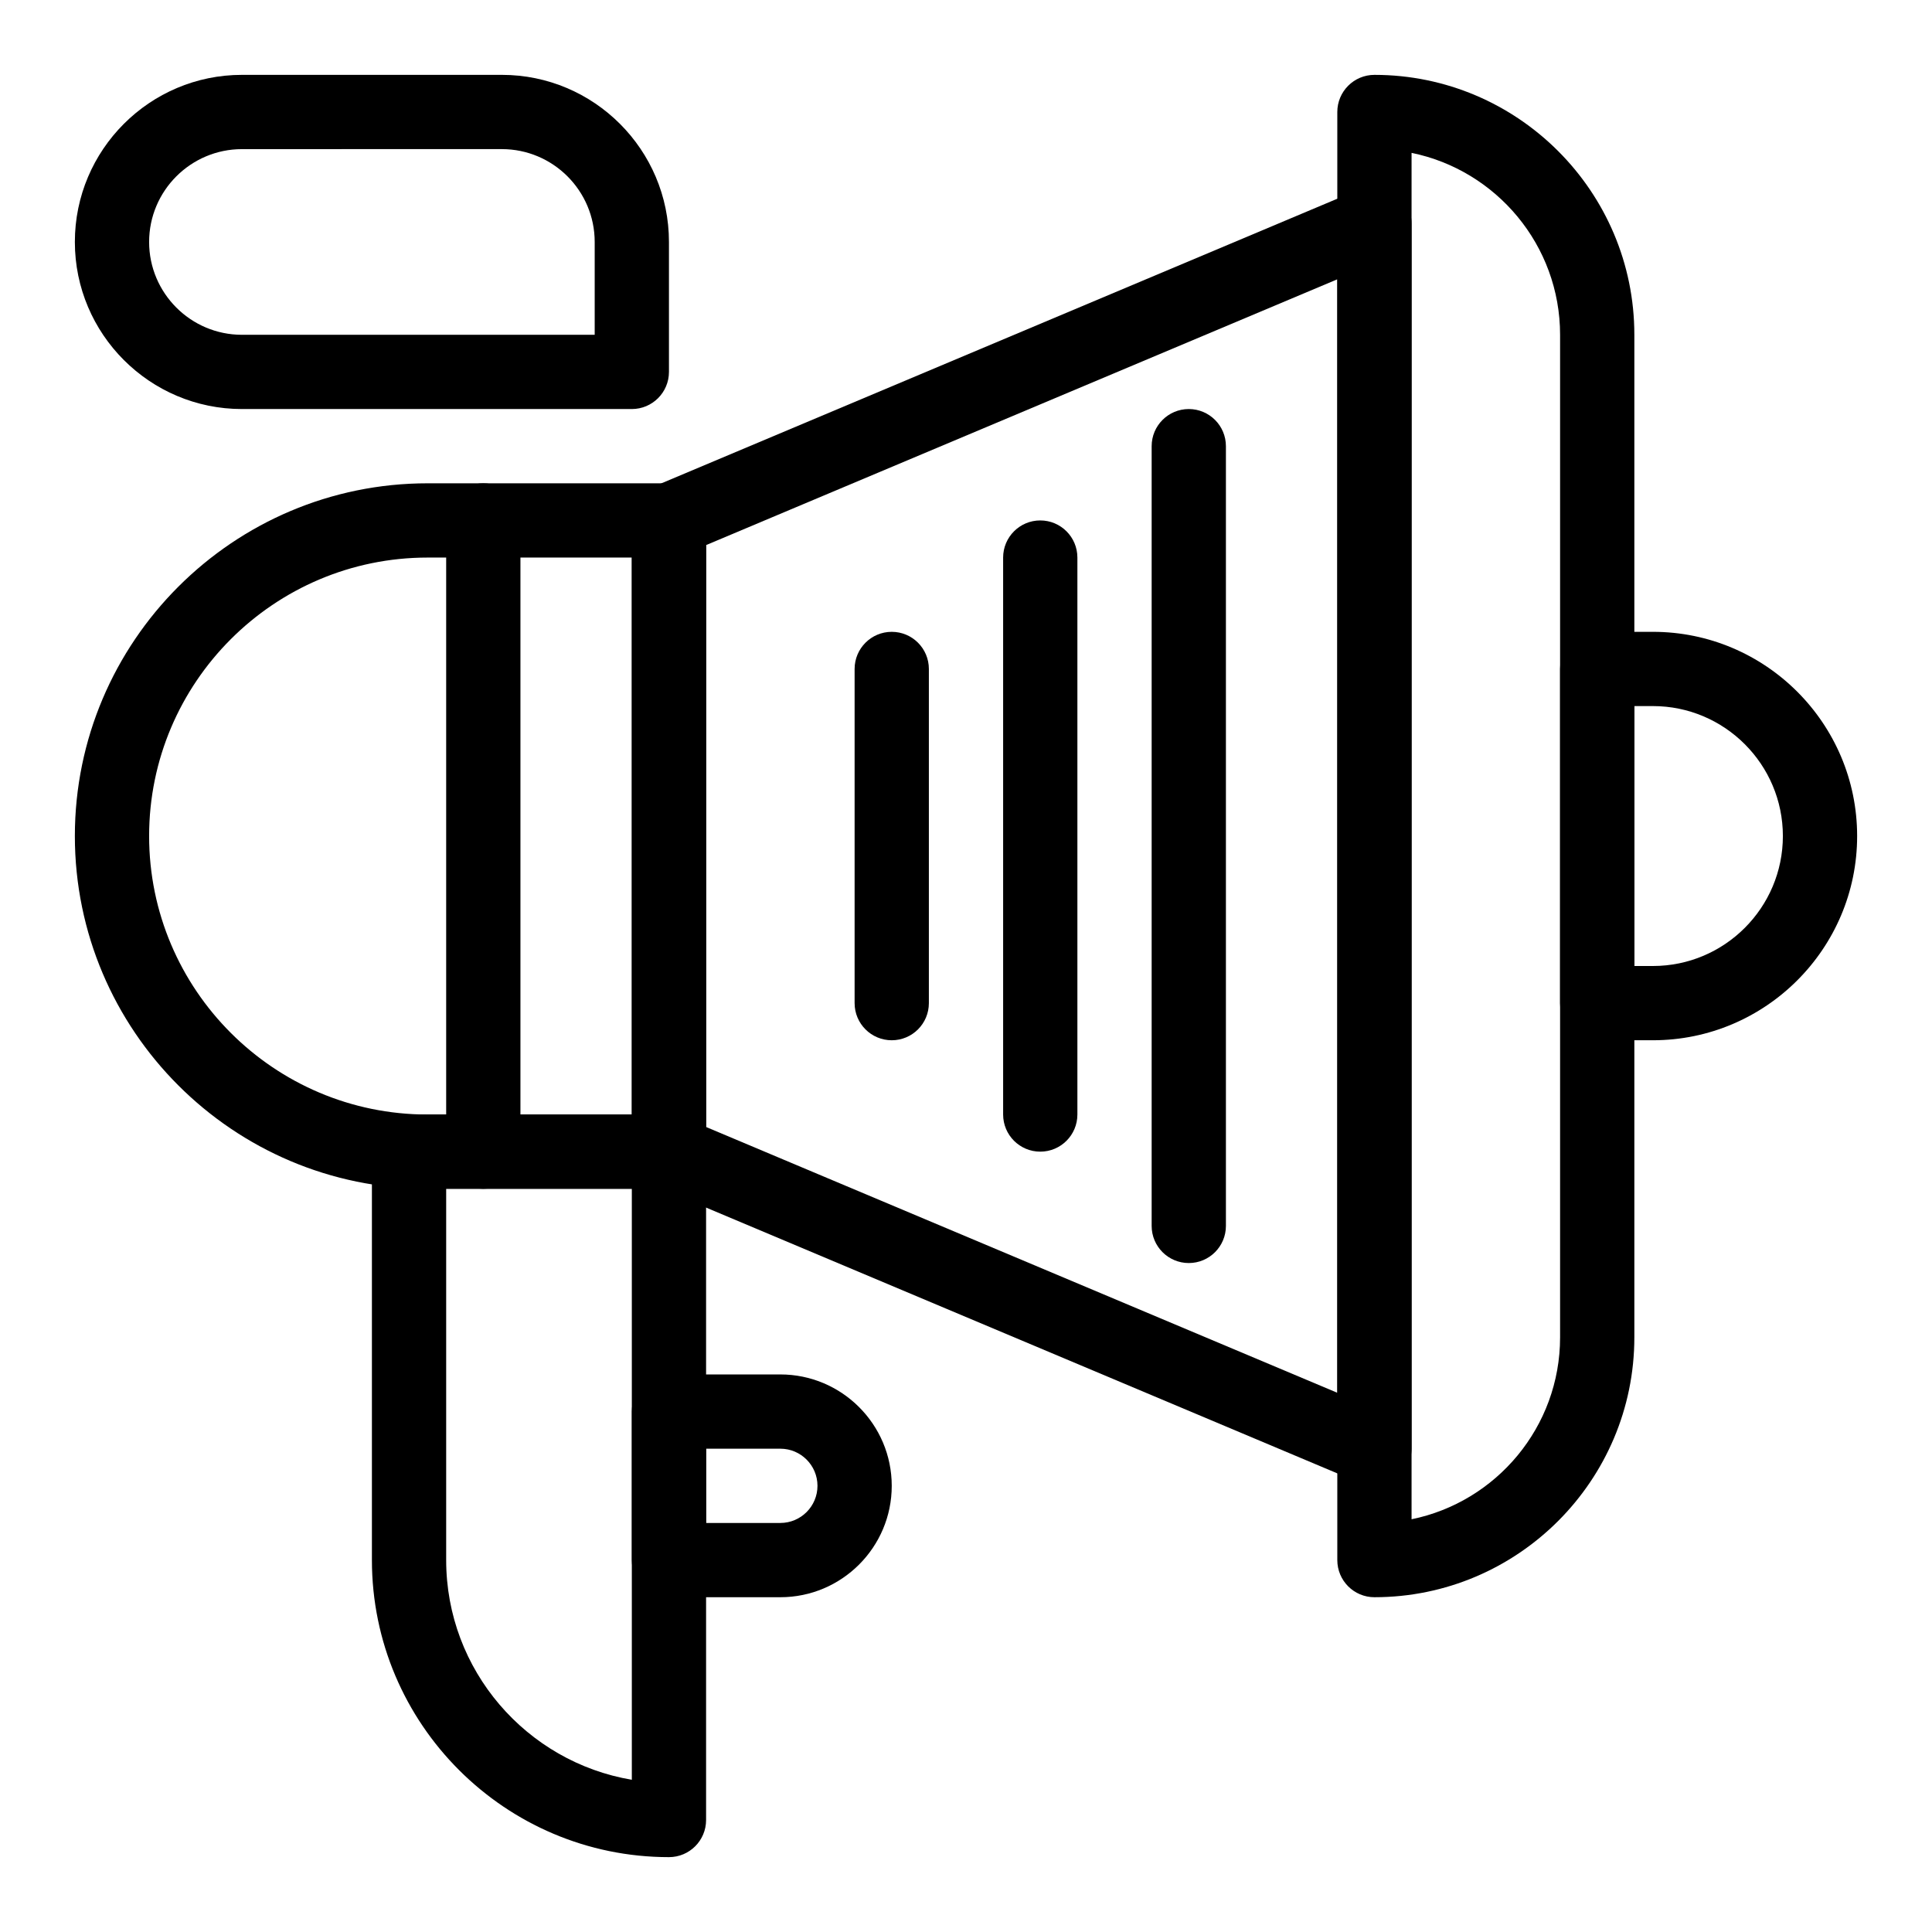
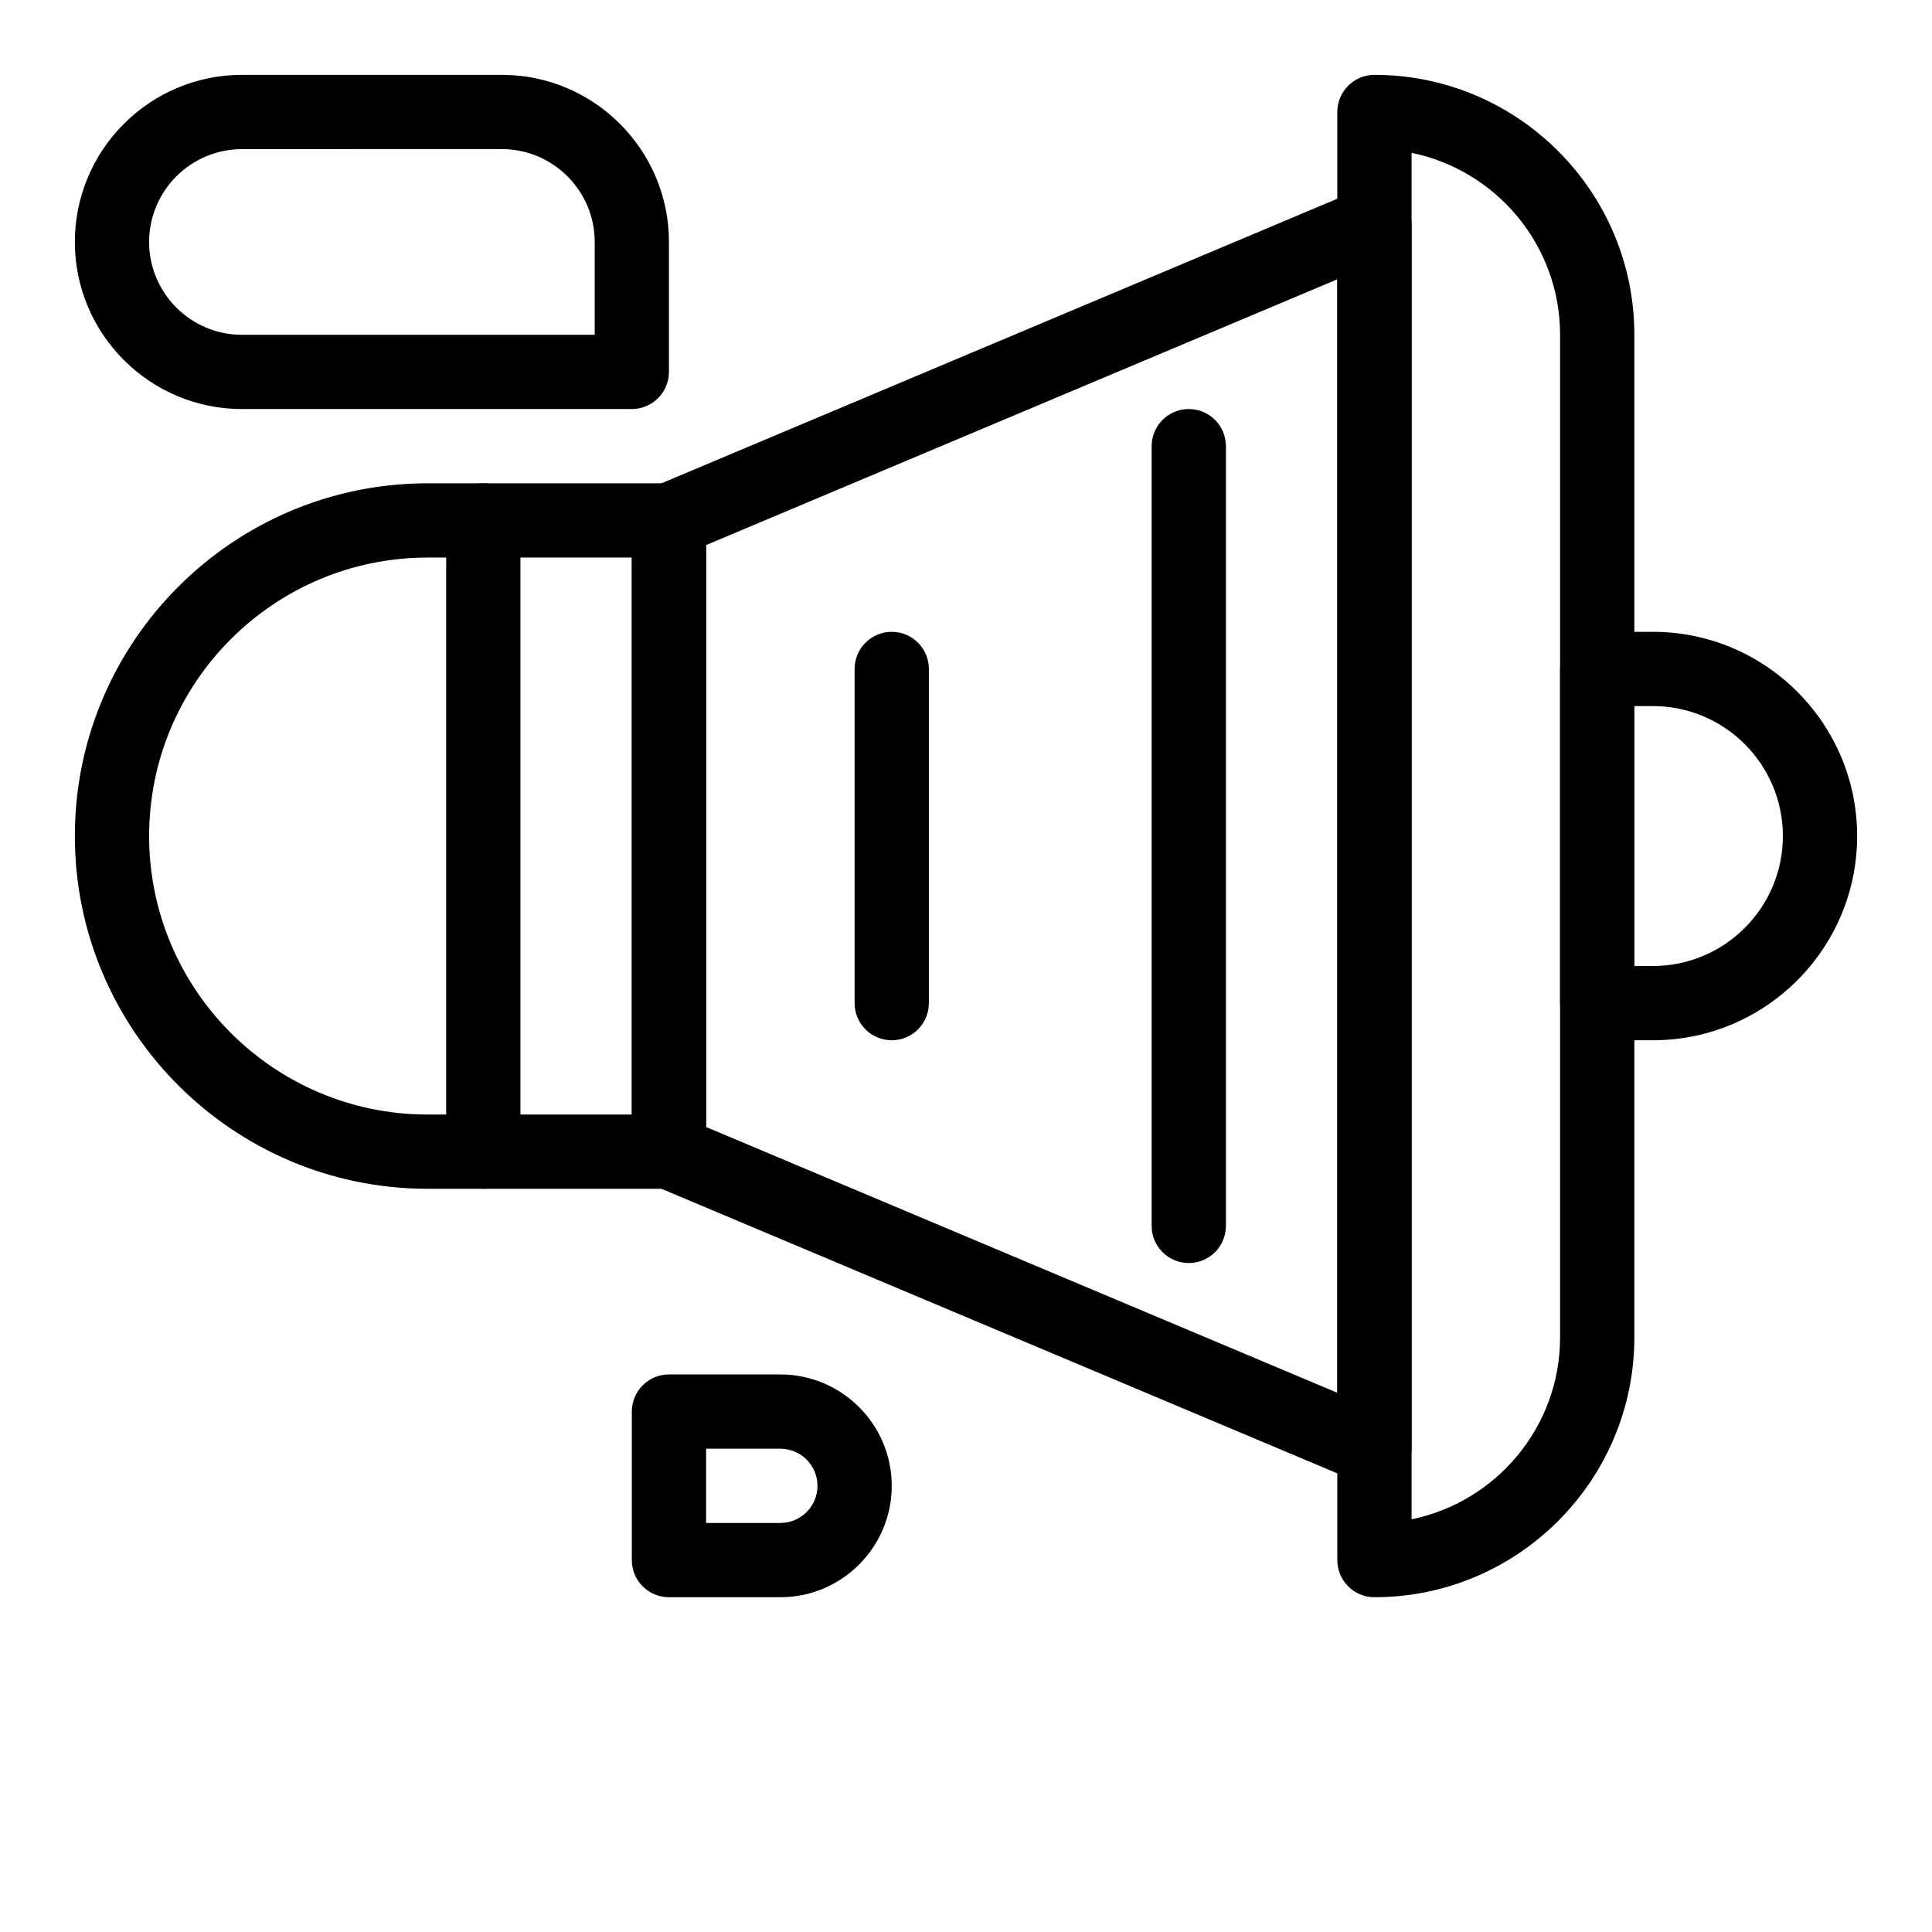
<svg xmlns="http://www.w3.org/2000/svg" fill="#000000" width="800px" height="800px" version="1.1" viewBox="144 144 512 512">
  <g>
    <path d="m504.42 536.99-186.96-78.719c-3.648-1.535-6.023-5.109-6.023-9.07v-167.28c0-3.957 2.371-7.531 6.023-9.07l186.96-78.719c6.461-2.719 13.656 2.016 13.656 9.07v324.72c0 3.297-1.652 6.375-4.398 8.199-2.738 1.816-6.215 2.148-9.258 0.867zm-173.3-94.324 167.28 70.434v-295.08l-167.28 70.434z" />
    <path d="m321.28 459.04h-63.961c-51.547 0-93.48-41.934-93.48-93.48s41.934-93.48 93.48-93.48h63.961c5.434 0 9.84 4.406 9.84 9.84v167.28c0 5.434-4.402 9.84-9.84 9.84zm-63.961-167.28c-40.695 0-73.801 33.105-73.801 73.801 0 40.695 33.105 73.801 73.801 73.801h54.121v-147.6z" />
-     <path d="m321.28 636.16c-43.406 0-78.719-35.312-78.719-78.719v-108.24c0-5.434 4.406-9.84 9.84-9.84h68.879c5.434 0 9.84 4.406 9.84 9.84v177.12c0 5.434-4.402 9.84-9.84 9.84zm-59.039-177.12v98.398c0 29.203 21.312 53.523 49.199 58.219v-156.62z" />
    <path d="m350.8 567.28h-29.52c-5.434 0-9.84-4.406-9.84-9.84v-39.359c0-5.434 4.406-9.84 9.84-9.84h29.52c16.277 0 29.52 13.242 29.52 29.52 0.004 16.277-13.242 29.52-29.52 29.52zm-19.68-19.68h19.68c5.426 0 9.84-4.414 9.84-9.84 0-5.426-4.414-9.84-9.84-9.84h-19.68z" />
    <path d="m459.04 478.72c-5.434 0-9.84-4.406-9.84-9.84v-206.64c0-5.434 4.406-9.84 9.84-9.84 5.434 0 9.84 4.406 9.84 9.84v206.64c0 5.434-4.406 9.84-9.84 9.84z" />
-     <path d="m419.68 449.2c-5.434 0-9.84-4.406-9.84-9.84v-147.6c0-5.434 4.406-9.84 9.84-9.84 5.434 0 9.84 4.406 9.84 9.84v147.6c0 5.434-4.406 9.84-9.84 9.84z" />
    <path d="m380.32 419.68c-5.434 0-9.84-4.406-9.84-9.84v-88.559c0-5.434 4.406-9.84 9.84-9.84 5.434 0 9.84 4.406 9.84 9.84v88.559c0 5.434-4.406 9.84-9.84 9.84z" />
    <path d="m272.08 459.04c-5.434 0-9.84-4.406-9.84-9.84v-167.28c0-5.434 4.406-9.84 9.84-9.84s9.84 4.406 9.84 9.84v167.28c0 5.434-4.406 9.84-9.84 9.84z" />
    <path d="m508.24 567.28c-5.434 0-9.84-4.406-9.84-9.84v-383.76c0-5.434 4.406-9.84 9.84-9.84 37.98 0 68.879 30.898 68.879 68.879v265.68c0 37.98-30.898 68.879-68.879 68.879zm9.84-382.77v362.11c22.43-4.57 39.359-24.453 39.359-48.211v-265.68c0-23.758-16.93-43.641-39.359-48.215z" />
    <path d="m582.04 419.68h-14.762c-5.434 0-9.84-4.406-9.84-9.84v-88.559c0-5.434 4.406-9.84 9.84-9.84h14.762c29.844 0 54.121 24.277 54.121 54.121 0 29.836-24.277 54.117-54.121 54.117zm-4.922-19.68h4.922c18.992 0 34.441-15.449 34.441-34.441 0-18.992-15.449-34.441-34.441-34.441h-4.922z" />
    <path d="m311.44 252.4h-103.32c-24.418 0-44.281-19.863-44.281-44.281 0-24.418 19.863-44.281 44.281-44.281h68.879c24.418 0 44.281 19.863 44.281 44.281v34.441c0 5.434-4.406 9.84-9.84 9.84zm-103.32-68.879c-13.566 0-24.602 11.035-24.602 24.602s11.035 24.602 24.602 24.602h93.48v-24.605c0-13.566-11.035-24.602-24.602-24.602z" />
  </g>
</svg>